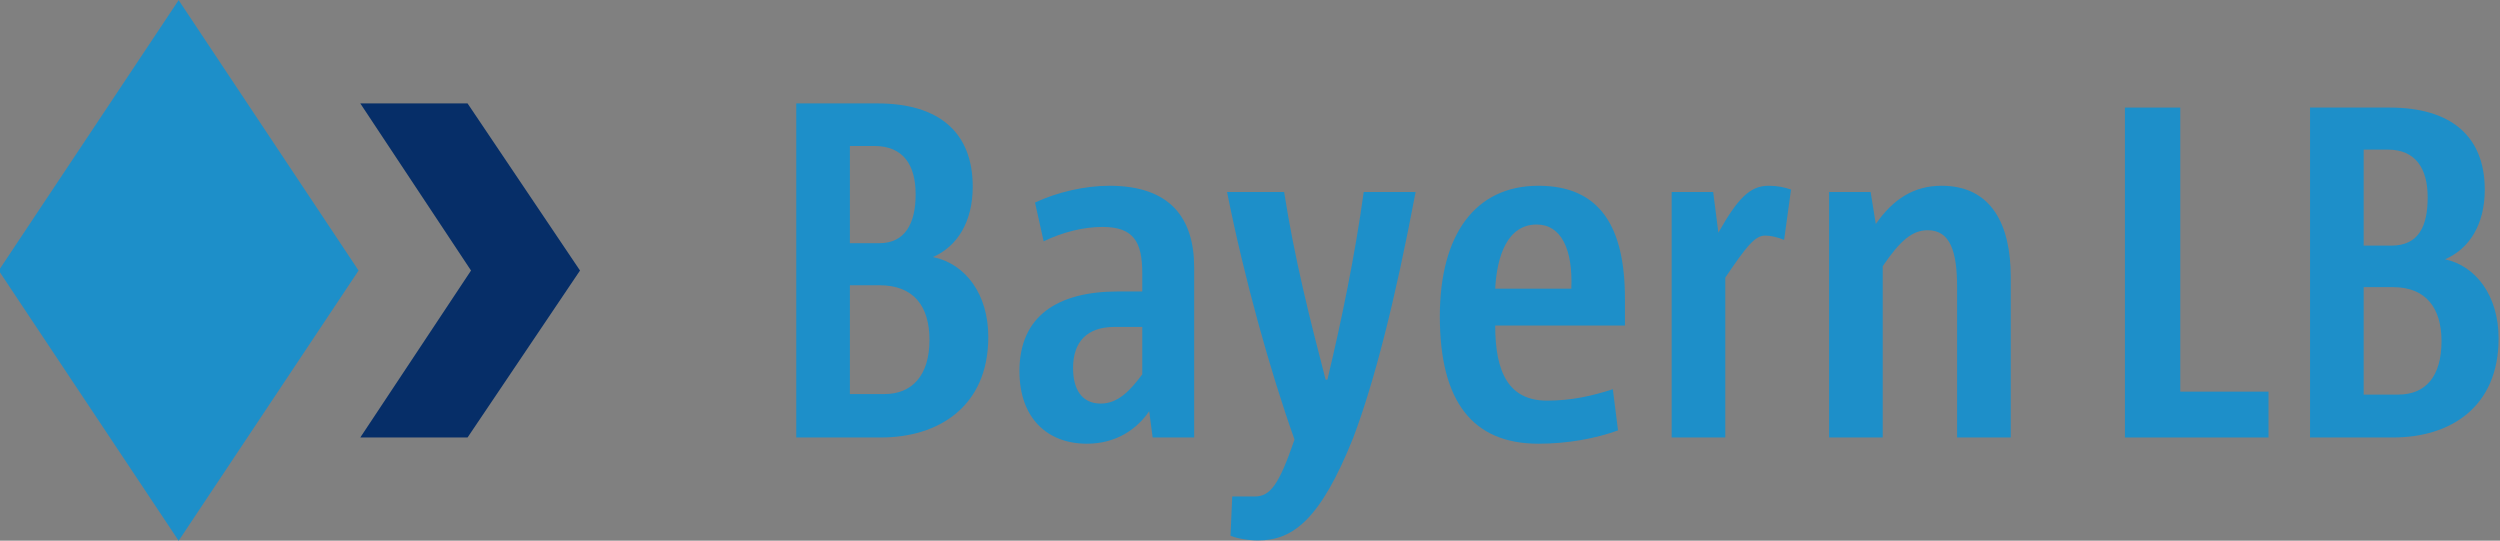
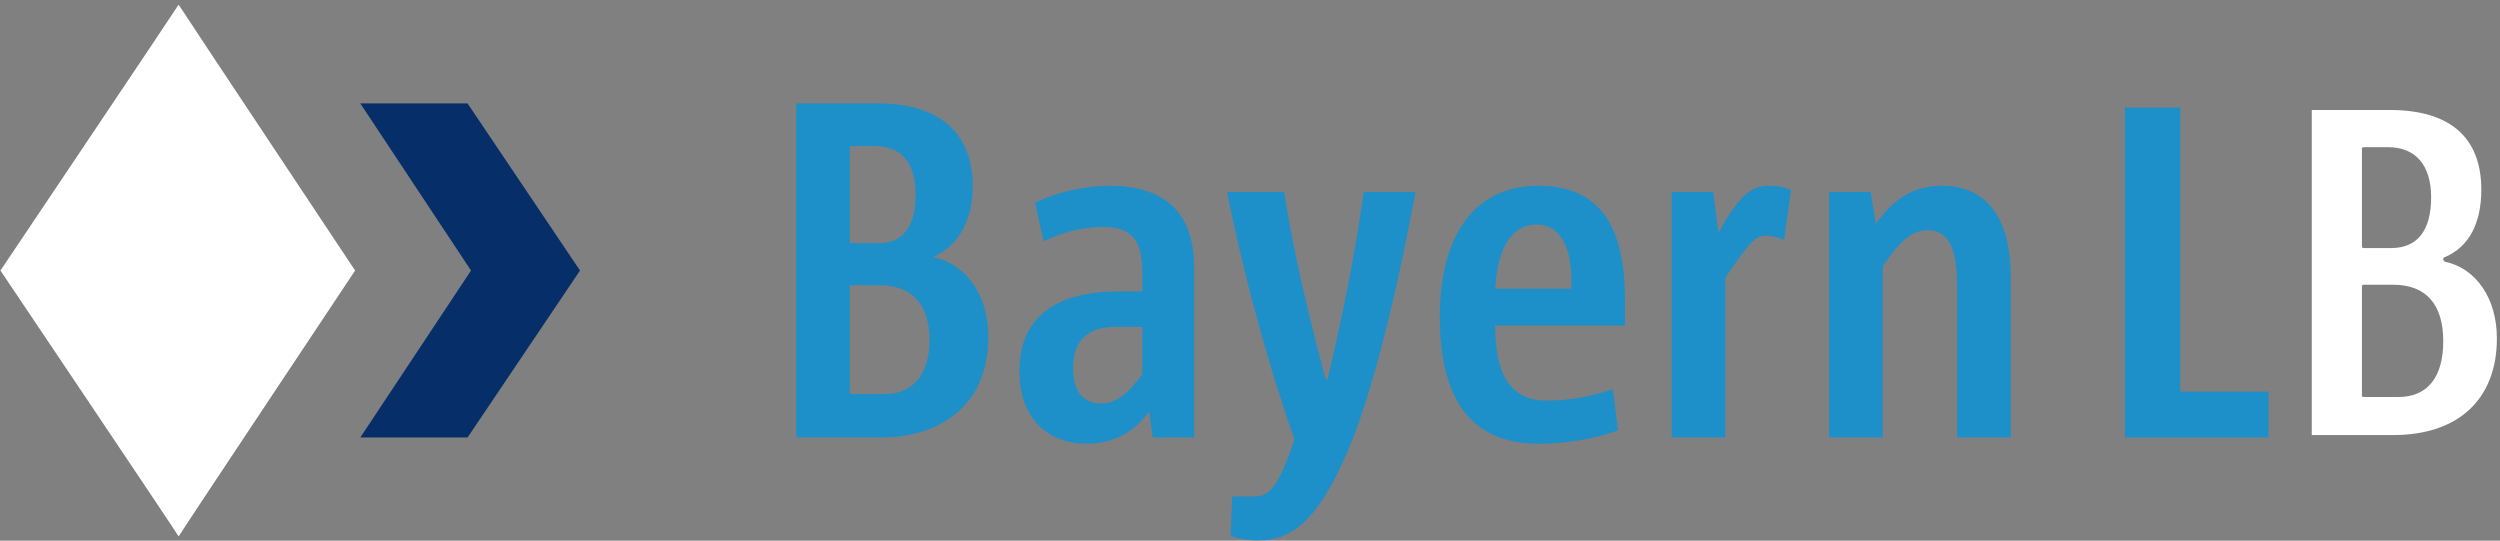
<svg xmlns="http://www.w3.org/2000/svg" version="1.0" width="708.661" height="153.257" id="svg43504">
  <rect width="100%" height="100%" fill="#808080" stroke="none" />
  <defs id="defs43506">
    <clipPath id="clp17">
      <path d="M 1561.3,109.85 L 1706.1,109.85 L 1706.1,160.86 L 1561.3,160.86 L 1561.3,109.85 z " id="path17537" />
    </clipPath>
  </defs>
  <g transform="translate(-259.689,-398.636)" id="layer1">
    <g transform="matrix(4.904,0,0,-4.904,-7397.288,1186.452)" style="font-size:32px;letter-spacing:0;word-spacing:0;fill:#002d6a;fill-rule:nonzero;stroke:none;font-family:fnt4" id="q24">
      <clipPath id="clipPath43515">
        <path d="M 1561.3,109.85 L 1706.1,109.85 L 1706.1,160.86 L 1561.3,160.86 L 1561.3,109.85 z " id="path43517" />
      </clipPath>
      <g clip-path="url(#clp17)" id="g17539">
        <path d="M 1607.5,154.53 L 1607.5,135.5 L 1612.3,135.5 C 1616,135.5 1618.3,137.62 1618.3,141.17 C 1618.3,143.5 1617.1,145.26 1615.3,145.65 C 1615.2,145.66 1615.2,145.71 1615.2,145.77 C 1615.2,145.78 1615.2,145.78 1615.2,145.79 C 1615.2,145.84 1615.2,145.9 1615.3,145.92 C 1616.7,146.52 1617.4,147.92 1617.4,149.86 C 1617.4,152.91 1615.6,154.53 1612.1,154.53 L 1607.5,154.53 z M 1610.4,146.59 L 1610.4,152.21 C 1610.4,152.29 1610.5,152.35 1610.5,152.35 L 1611.9,152.35 C 1613.5,152.35 1614.4,151.31 1614.4,149.41 C 1614.4,147.47 1613.7,146.45 1612.2,146.45 L 1610.5,146.45 C 1610.5,146.45 1610.4,146.51 1610.4,146.59 M 1610.4,137.87 L 1610.4,144.16 C 1610.4,144.23 1610.5,144.3 1610.5,144.3 L 1612.2,144.3 C 1614.2,144.3 1615.2,143.16 1615.2,141 C 1615.2,138.89 1614.3,137.73 1612.5,137.73 L 1610.5,137.73 C 1610.5,137.73 1610.4,137.79 1610.4,137.87" style="fill:#ffffff;fill-rule:nonzero;stroke:none" id="path17541" />
        <path d="M 1621.4,148.86 C 1621.4,148.66 1621.8,147.16 1621.8,146.9 C 1622.9,147.39 1624.1,147.67 1625.1,147.67 C 1627.1,147.67 1627.5,146.54 1627.5,144.85 L 1627.5,143.8 C 1627.5,143.72 1627.4,143.65 1627.4,143.65 L 1626,143.65 C 1623.5,143.65 1620.5,142.88 1620.5,139.2 C 1620.5,136.69 1621.9,135.14 1624.2,135.14 C 1626,135.14 1627.1,136.13 1627.7,136.96 C 1627.8,137.01 1627.8,137.03 1627.9,137.01 C 1627.9,137 1628,136.95 1628,136.9 C 1628,136.9 1628.1,135.7 1628.2,135.5 L 1630.3,135.5 L 1630.3,145.18 C 1630.3,148.22 1628.7,149.77 1625.5,149.77 C 1624.1,149.77 1622.6,149.43 1621.4,148.86 M 1623.2,139.37 C 1623.2,140.99 1624.1,141.89 1625.8,141.89 L 1627.4,141.89 C 1627.4,141.89 1627.5,141.83 1627.5,141.75 L 1627.5,139.01 C 1627.5,138.98 1627.5,138.95 1627.5,138.92 C 1626.8,138.02 1626.1,137.18 1625,137.18 C 1623.9,137.18 1623.2,138 1623.2,139.37" style="fill:#ffffff;fill-rule:nonzero;stroke:none" id="path17543" />
        <path d="M 1640.3,149.41 C 1639.8,145.9 1639.1,142.1 1638.2,138.67 C 1638.2,138.61 1638.1,138.56 1638.1,138.56 C 1638,138.56 1637.9,138.6 1637.9,138.67 C 1636.8,142.67 1636,146.09 1635.5,149.41 L 1632.5,149.41 C 1633.5,144.46 1634.9,139.2 1636.4,135.29 C 1636.4,135.28 1636.4,135.26 1636.4,135.24 C 1636.4,135.23 1636.4,135.21 1636.4,135.2 C 1635.4,132.57 1634.9,131.81 1633.9,131.81 L 1632.8,131.81 C 1632.7,131.58 1632.7,129.98 1632.7,129.79 C 1633,129.64 1633.6,129.55 1634.1,129.55 C 1636,129.55 1637.5,130.53 1639.4,135.41 C 1640.7,138.52 1641.9,143.11 1643.1,149.41 L 1640.3,149.41" style="fill:#ffffff;fill-rule:nonzero;stroke:none" id="path17545" />
        <path d="M 1644.7,142.36 C 1644.7,137.5 1646.6,135.14 1650.3,135.14 C 1651.8,135.14 1653.3,135.39 1654.8,135.88 C 1654.7,136.08 1654.5,137.7 1654.5,137.97 C 1653.3,137.59 1652.2,137.34 1650.8,137.34 C 1648,137.34 1647.7,139.91 1647.7,141.83 C 1647.7,141.91 1647.7,141.97 1647.8,141.97 L 1655.1,141.97 C 1655.1,142.18 1655.1,143.38 1655.1,143.38 C 1655.1,147.74 1653.6,149.77 1650.3,149.77 C 1646.8,149.77 1644.7,147.07 1644.7,142.36 M 1647.7,143.86 C 1647.7,143.89 1647.6,143.93 1647.6,143.97 C 1647.8,146.45 1648.7,147.81 1650.2,147.81 C 1650.7,147.81 1651.2,147.63 1651.5,147.27 C 1652.1,146.65 1652.4,145.5 1652.4,143.96 C 1652.4,143.88 1652.3,143.82 1652.2,143.82 L 1647.8,143.82 C 1647.7,143.82 1647.7,143.84 1647.7,143.86" style="fill:#ffffff;fill-rule:nonzero;stroke:none" id="path17547" />
        <path d="M 1660.8,147.13 C 1660.8,147.07 1660.7,147.05 1660.7,147.06 C 1660.6,147.07 1660.6,147.12 1660.5,147.18 C 1660.5,147.18 1660.3,149.19 1660.3,149.41 L 1658.2,149.41 L 1658.2,135.5 L 1661,135.5 L 1661,144.6 C 1661,144.63 1661,144.65 1661,144.67 C 1662.1,146.41 1662.7,147.17 1663.4,147.17 C 1663.7,147.17 1664,147.1 1664.4,146.97 C 1664.4,147.25 1664.7,149.35 1664.7,149.57 C 1664.3,149.69 1664,149.77 1663.6,149.77 C 1662.5,149.77 1661.9,148.99 1660.8,147.13" style="fill:#ffffff;fill-rule:nonzero;stroke:none" id="path17549" />
        <path d="M 1669.9,147.61 C 1669.8,147.57 1669.8,147.54 1669.7,147.56 C 1669.7,147.57 1669.6,147.62 1669.6,147.68 C 1669.6,147.68 1669.4,149.19 1669.4,149.41 L 1667.3,149.41 L 1667.3,135.5 L 1670.1,135.5 L 1670.1,145.26 C 1670.1,145.29 1670.1,145.32 1670.1,145.34 C 1671.2,146.92 1671.9,147.48 1672.8,147.48 C 1674.5,147.48 1674.7,145.64 1674.7,144.04 L 1674.7,135.5 L 1677.5,135.5 L 1677.5,144.65 C 1677.5,147.91 1676.1,149.77 1673.6,149.77 C 1672.1,149.77 1671,149.1 1669.9,147.61" style="fill:#ffffff;fill-rule:nonzero;stroke:none" id="path17551" />
        <path d="M 1684.3,154.29 L 1684.3,135.5 L 1692.3,135.5 L 1692.3,137.87 L 1687.4,137.87 C 1687.3,137.87 1687.2,137.93 1687.2,138.01 L 1687.2,154.29 L 1684.3,154.29" style="fill:#ffffff;fill-rule:nonzero;stroke:none" id="path17553" />
        <path d="M 1695,154.29 L 1695,135.5 L 1699.7,135.5 C 1703.5,135.5 1705.7,137.59 1705.7,141.09 C 1705.7,143.4 1704.5,145.14 1702.7,145.52 C 1702.7,145.53 1702.6,145.58 1702.6,145.64 C 1702.6,145.65 1702.6,145.65 1702.6,145.66 C 1702.6,145.71 1702.6,145.77 1702.7,145.79 C 1704.1,146.38 1704.8,147.76 1704.8,149.68 C 1704.8,152.7 1703,154.29 1699.5,154.29 L 1695,154.29 z M 1697.9,146.45 L 1697.9,152 C 1697.9,152.08 1697.9,152.14 1698,152.14 L 1699.4,152.14 C 1701,152.14 1701.9,151.11 1701.9,149.24 C 1701.9,147.32 1701.1,146.31 1699.6,146.31 L 1698,146.31 C 1697.9,146.31 1697.9,146.37 1697.9,146.45 M 1697.9,137.84 L 1697.9,144.05 C 1697.9,144.13 1697.9,144.19 1698,144.19 L 1699.7,144.19 C 1701.6,144.19 1702.6,143.06 1702.6,140.93 C 1702.6,138.85 1701.7,137.7 1700,137.7 L 1698,137.7 C 1697.9,137.7 1697.9,137.76 1697.9,137.84" style="fill:#ffffff;fill-rule:nonzero;stroke:none" id="path17555" />
        <path d="M 1582.4,154.53 C 1582.7,154.11 1588.7,145.09 1588.7,145.09 C 1588.7,145.07 1588.7,145.04 1588.7,145.01 C 1588.7,144.99 1588.7,144.96 1588.7,144.93 C 1588.7,144.93 1582.7,135.92 1582.4,135.5 L 1588.4,135.5 C 1588.4,135.62 1594.6,144.86 1594.7,145.01 C 1594.6,145.17 1588.4,154.41 1588.4,154.53 L 1582.4,154.53" style="fill:#ffffff;fill-rule:nonzero;stroke:none" id="path17557" />
        <path d="M 1561.4,145.01 C 1561.5,144.86 1571.5,129.99 1571.7,129.64 C 1571.9,129.99 1581.8,144.86 1581.9,145.01 C 1581.8,145.17 1571.9,160.04 1571.7,160.38 C 1571.5,160.04 1561.5,145.17 1561.4,145.01" style="fill:#ffffff;fill-rule:nonzero;stroke:none" id="path17559" />
        <path d="M 1582.2,135.36 L 1588.4,135.36 L 1594.9,145.01 L 1588.4,154.67 L 1582.2,154.67 L 1588.6,145.01 L 1582.2,135.36 z " style="fill:#062e68;fill-rule:nonzero;stroke:none" id="path17561" />
-         <path d="M 1582.1,145.01 L 1571.7,129.39 L 1561.3,145.01 L 1571.7,160.64 L 1582.1,145.01 z " style="fill:#1d8fc9;fill-rule:nonzero;stroke:none" id="path17563" />
        <path d="M 1612.3,135.36 L 1607.4,135.36 L 1607.4,154.67 L 1612.1,154.67 C 1615.6,154.67 1617.6,153.04 1617.6,149.86 C 1617.6,147.81 1616.7,146.4 1615.3,145.79 C 1617.2,145.4 1618.5,143.63 1618.5,141.17 C 1618.5,137.13 1615.6,135.36 1612.3,135.36 M 1611.9,152.21 L 1610.5,152.21 L 1610.5,146.59 L 1612.2,146.59 C 1613.7,146.59 1614.3,147.75 1614.3,149.41 C 1614.3,151.1 1613.6,152.21 1611.9,152.21 M 1612.2,144.16 L 1610.5,144.16 L 1610.5,137.87 L 1612.5,137.87 C 1614.1,137.87 1615.1,138.95 1615.1,141 C 1615.1,142.94 1614.2,144.16 1612.2,144.16" style="fill:#1d8fc9;fill-rule:nonzero;stroke:none" id="path17565" />
        <path d="M 1628,135.36 L 1627.8,136.88 C 1627.1,135.85 1625.9,135 1624.2,135 C 1621.9,135 1620.3,136.49 1620.3,139.2 C 1620.3,142.38 1622.5,143.8 1626,143.8 L 1627.4,143.8 L 1627.4,144.85 C 1627.4,146.67 1626.9,147.53 1625.1,147.53 C 1624,147.53 1622.8,147.23 1621.7,146.7 L 1621.2,148.94 C 1622.5,149.55 1624.1,149.91 1625.5,149.91 C 1629,149.91 1630.4,148.06 1630.4,145.18 L 1630.4,135.36 L 1628,135.36 z M 1627.4,141.75 L 1625.8,141.75 C 1624.2,141.75 1623.4,140.89 1623.4,139.37 C 1623.4,138.15 1623.9,137.32 1625,137.32 C 1626,137.32 1626.7,138.07 1627.4,139.01 L 1627.4,141.75" style="fill:#1d8fc9;fill-rule:nonzero;stroke:none" id="path17567" />
        <path d="M 1639.6,135.36 C 1637.7,130.6 1636.1,129.41 1634.1,129.41 C 1633.5,129.41 1632.9,129.52 1632.5,129.68 L 1632.6,131.95 L 1633.9,131.95 C 1634.8,131.95 1635.3,132.62 1636.2,135.24 C 1634.8,139.17 1633.3,144.54 1632.3,149.55 L 1635.6,149.55 C 1636.2,145.7 1637.1,142.16 1638,138.7 L 1638.1,138.7 C 1638.9,142.03 1639.7,145.9 1640.2,149.55 L 1643.2,149.55 C 1642,143.19 1640.8,138.54 1639.6,135.36" style="fill:#1d8fc9;fill-rule:nonzero;stroke:none" id="path17569" />
        <path d="M 1655.3,141.83 L 1647.8,141.83 C 1647.8,139.09 1648.6,137.49 1650.8,137.49 C 1652.2,137.49 1653.4,137.76 1654.6,138.15 L 1654.9,135.77 C 1653.6,135.3 1652,135 1650.3,135 C 1646.5,135 1644.6,137.43 1644.6,142.36 C 1644.6,147.03 1646.6,149.91 1650.3,149.91 C 1653.9,149.91 1655.3,147.48 1655.3,143.38 C 1655.3,143.05 1655.3,142.36 1655.3,141.83 M 1650.2,147.67 C 1648.5,147.67 1647.9,145.84 1647.8,143.96 L 1652.2,143.96 C 1652.3,146.26 1651.6,147.67 1650.2,147.67" style="fill:#1d8fc9;fill-rule:nonzero;stroke:none" id="path17571" />
        <path d="M 1664.5,146.78 C 1664.1,146.95 1663.7,147.03 1663.4,147.03 C 1662.8,147.03 1662.3,146.37 1661.1,144.6 L 1661.1,135.36 L 1658,135.36 L 1658,149.55 L 1660.4,149.55 L 1660.7,147.2 C 1661.8,149.14 1662.5,149.91 1663.6,149.91 C 1664.1,149.91 1664.5,149.83 1664.9,149.69 L 1664.5,146.78" style="fill:#1d8fc9;fill-rule:nonzero;stroke:none" id="path17573" />
        <path d="M 1674.5,135.36 L 1674.5,144.04 C 1674.5,146.12 1674.1,147.34 1672.8,147.34 C 1671.9,147.34 1671.2,146.73 1670.2,145.26 L 1670.2,135.36 L 1667.1,135.36 L 1667.1,149.55 L 1669.5,149.55 L 1669.8,147.7 C 1670.8,149.14 1672,149.91 1673.6,149.91 C 1676.5,149.91 1677.6,147.64 1677.6,144.65 L 1677.6,135.36 L 1674.5,135.36" style="fill:#1d8fc9;fill-rule:nonzero;stroke:none" id="path17575" />
        <path d="M 1684.2,135.36 L 1684.2,154.43 L 1687.4,154.43 L 1687.4,138.01 L 1692.5,138.01 L 1692.5,135.36 L 1684.2,135.36 z " style="fill:#1d8fc9;fill-rule:nonzero;stroke:none" id="path17577" />
-         <path d="M 1699.7,135.36 L 1694.9,135.36 L 1694.9,154.43 L 1699.5,154.43 C 1703,154.43 1705,152.82 1705,149.68 C 1705,147.66 1704.1,146.26 1702.7,145.66 C 1704.5,145.28 1705.8,143.53 1705.8,141.09 C 1705.8,137.1 1703,135.36 1699.7,135.36 M 1699.4,152 L 1698,152 L 1698,146.45 L 1699.6,146.45 C 1701.2,146.45 1701.7,147.6 1701.7,149.24 C 1701.7,150.91 1701,152 1699.4,152 M 1699.7,144.05 L 1698,144.05 L 1698,137.84 L 1700,137.84 C 1701.6,137.84 1702.5,138.91 1702.5,140.93 C 1702.5,142.84 1701.6,144.05 1699.7,144.05" style="fill:#1d8fc9;fill-rule:nonzero;stroke:none" id="path17579" />
      </g>
    </g>
  </g>
</svg>